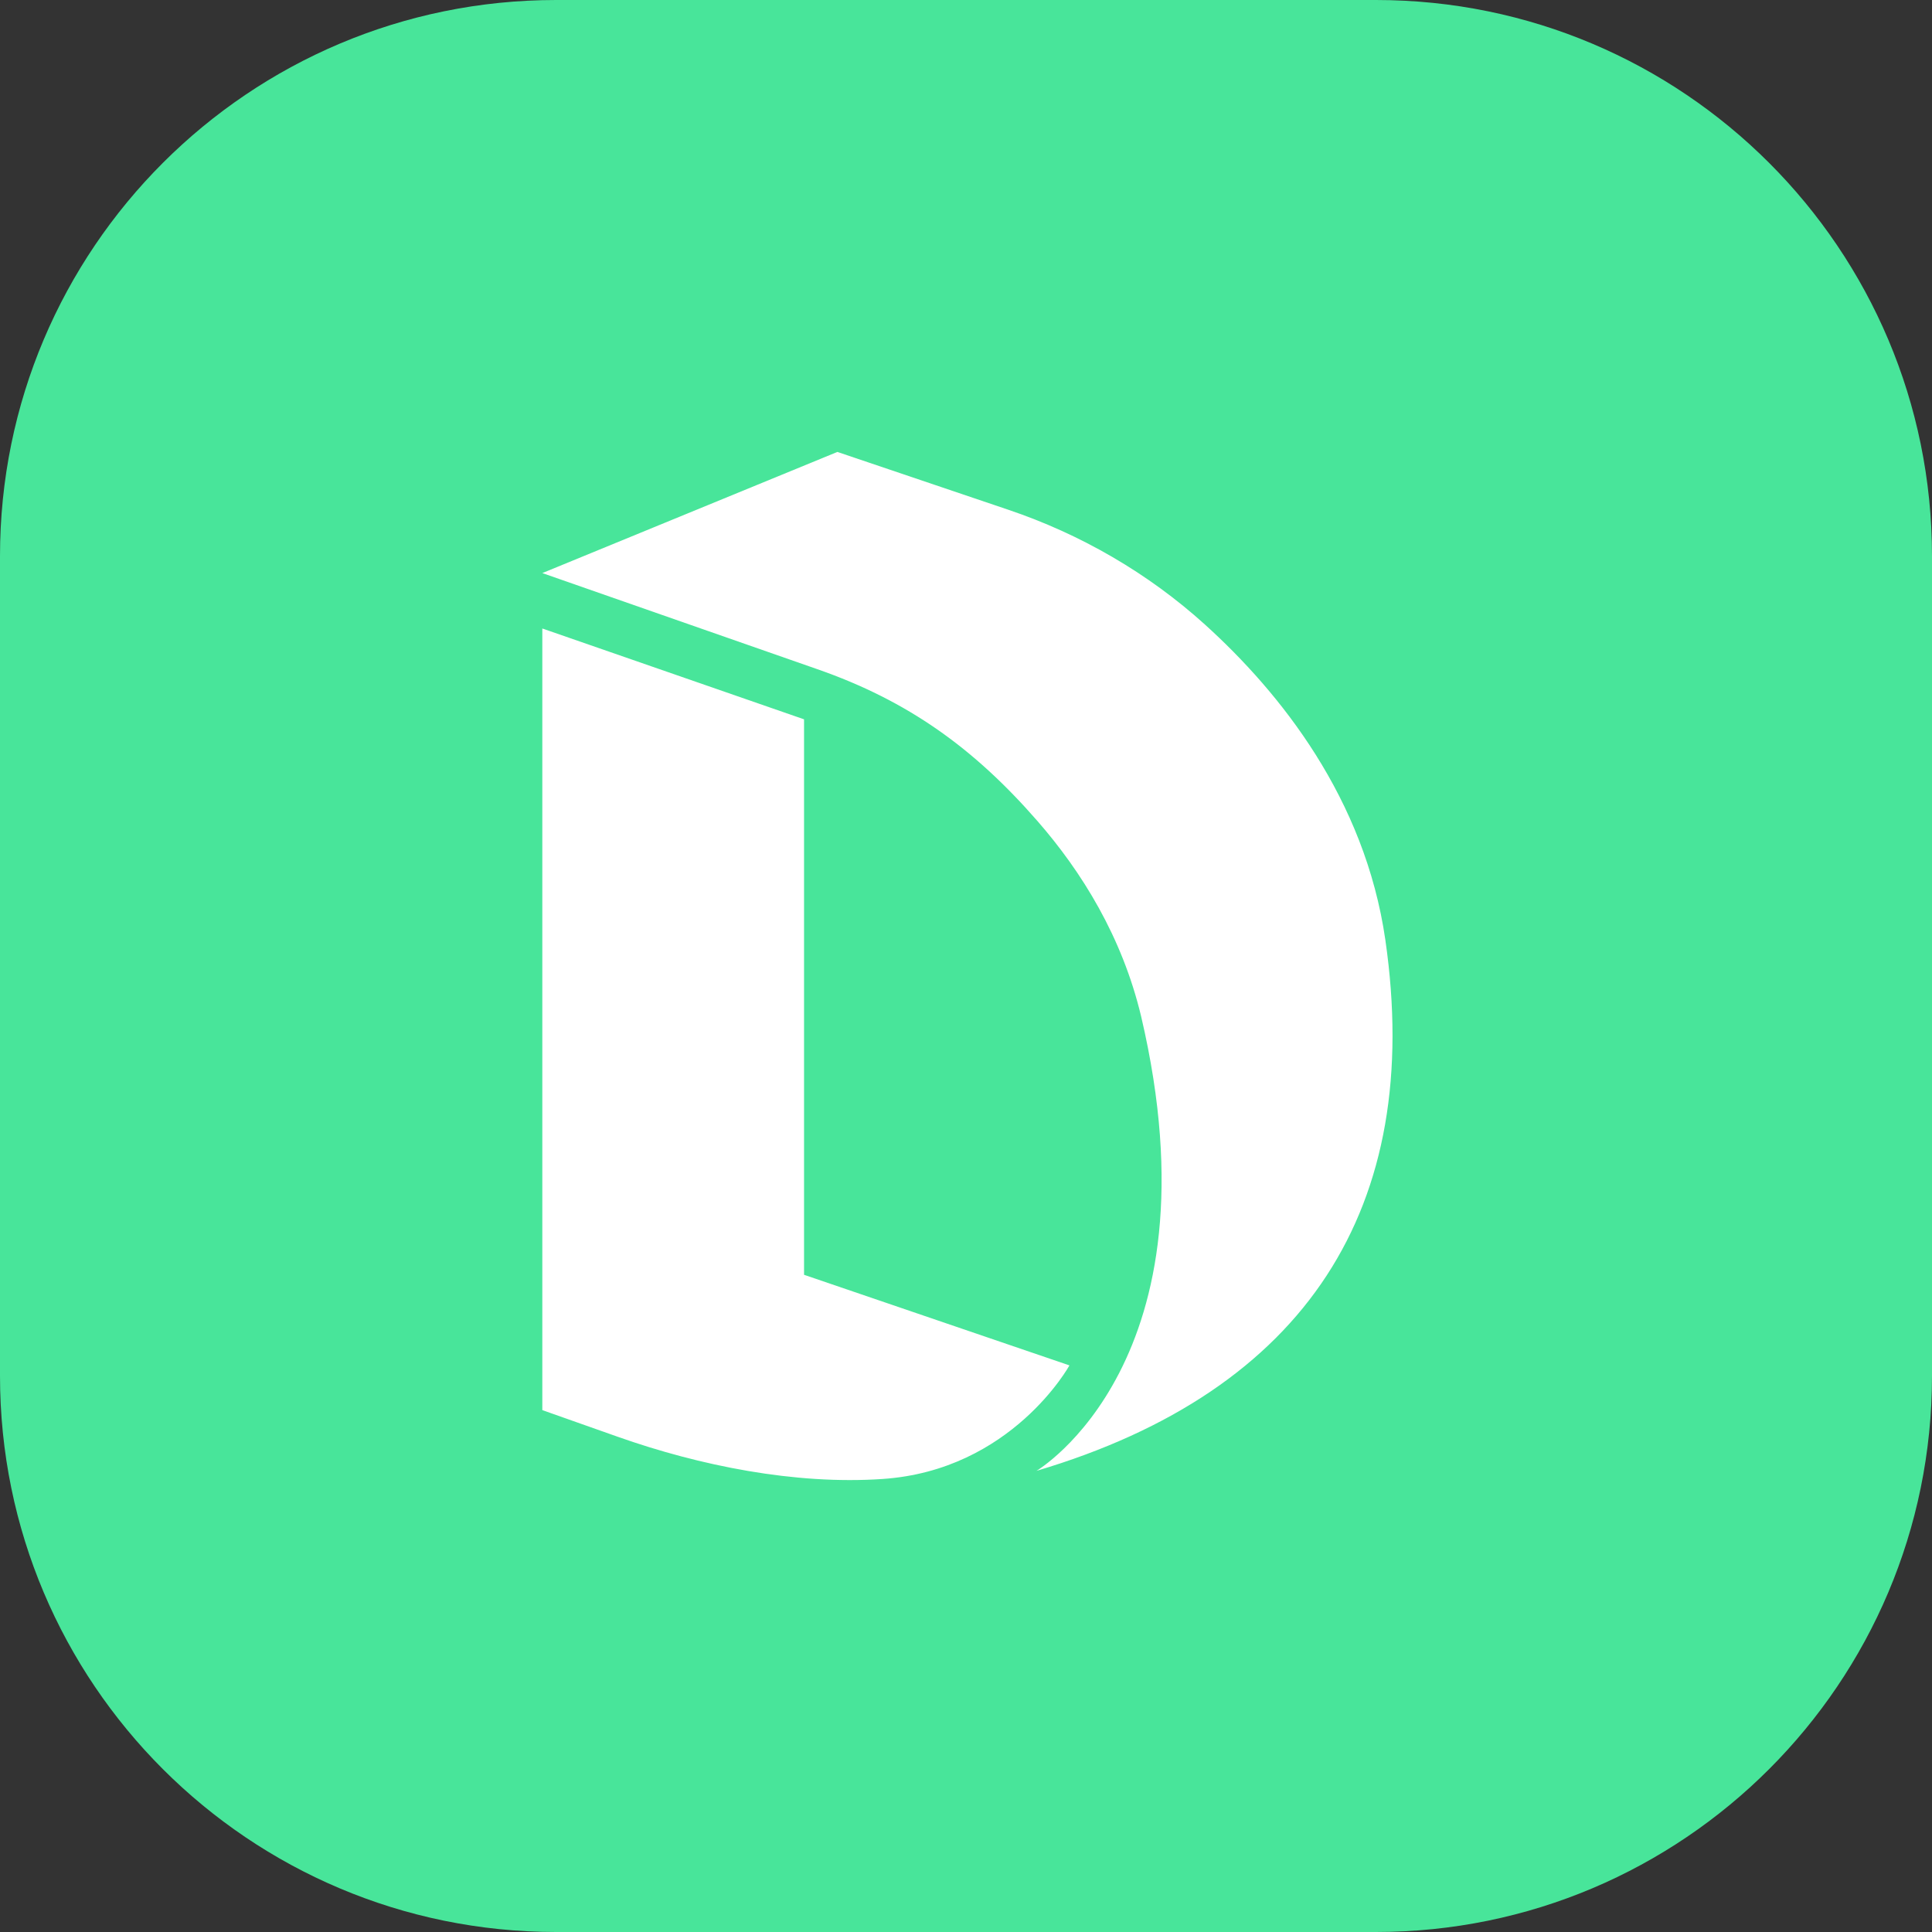
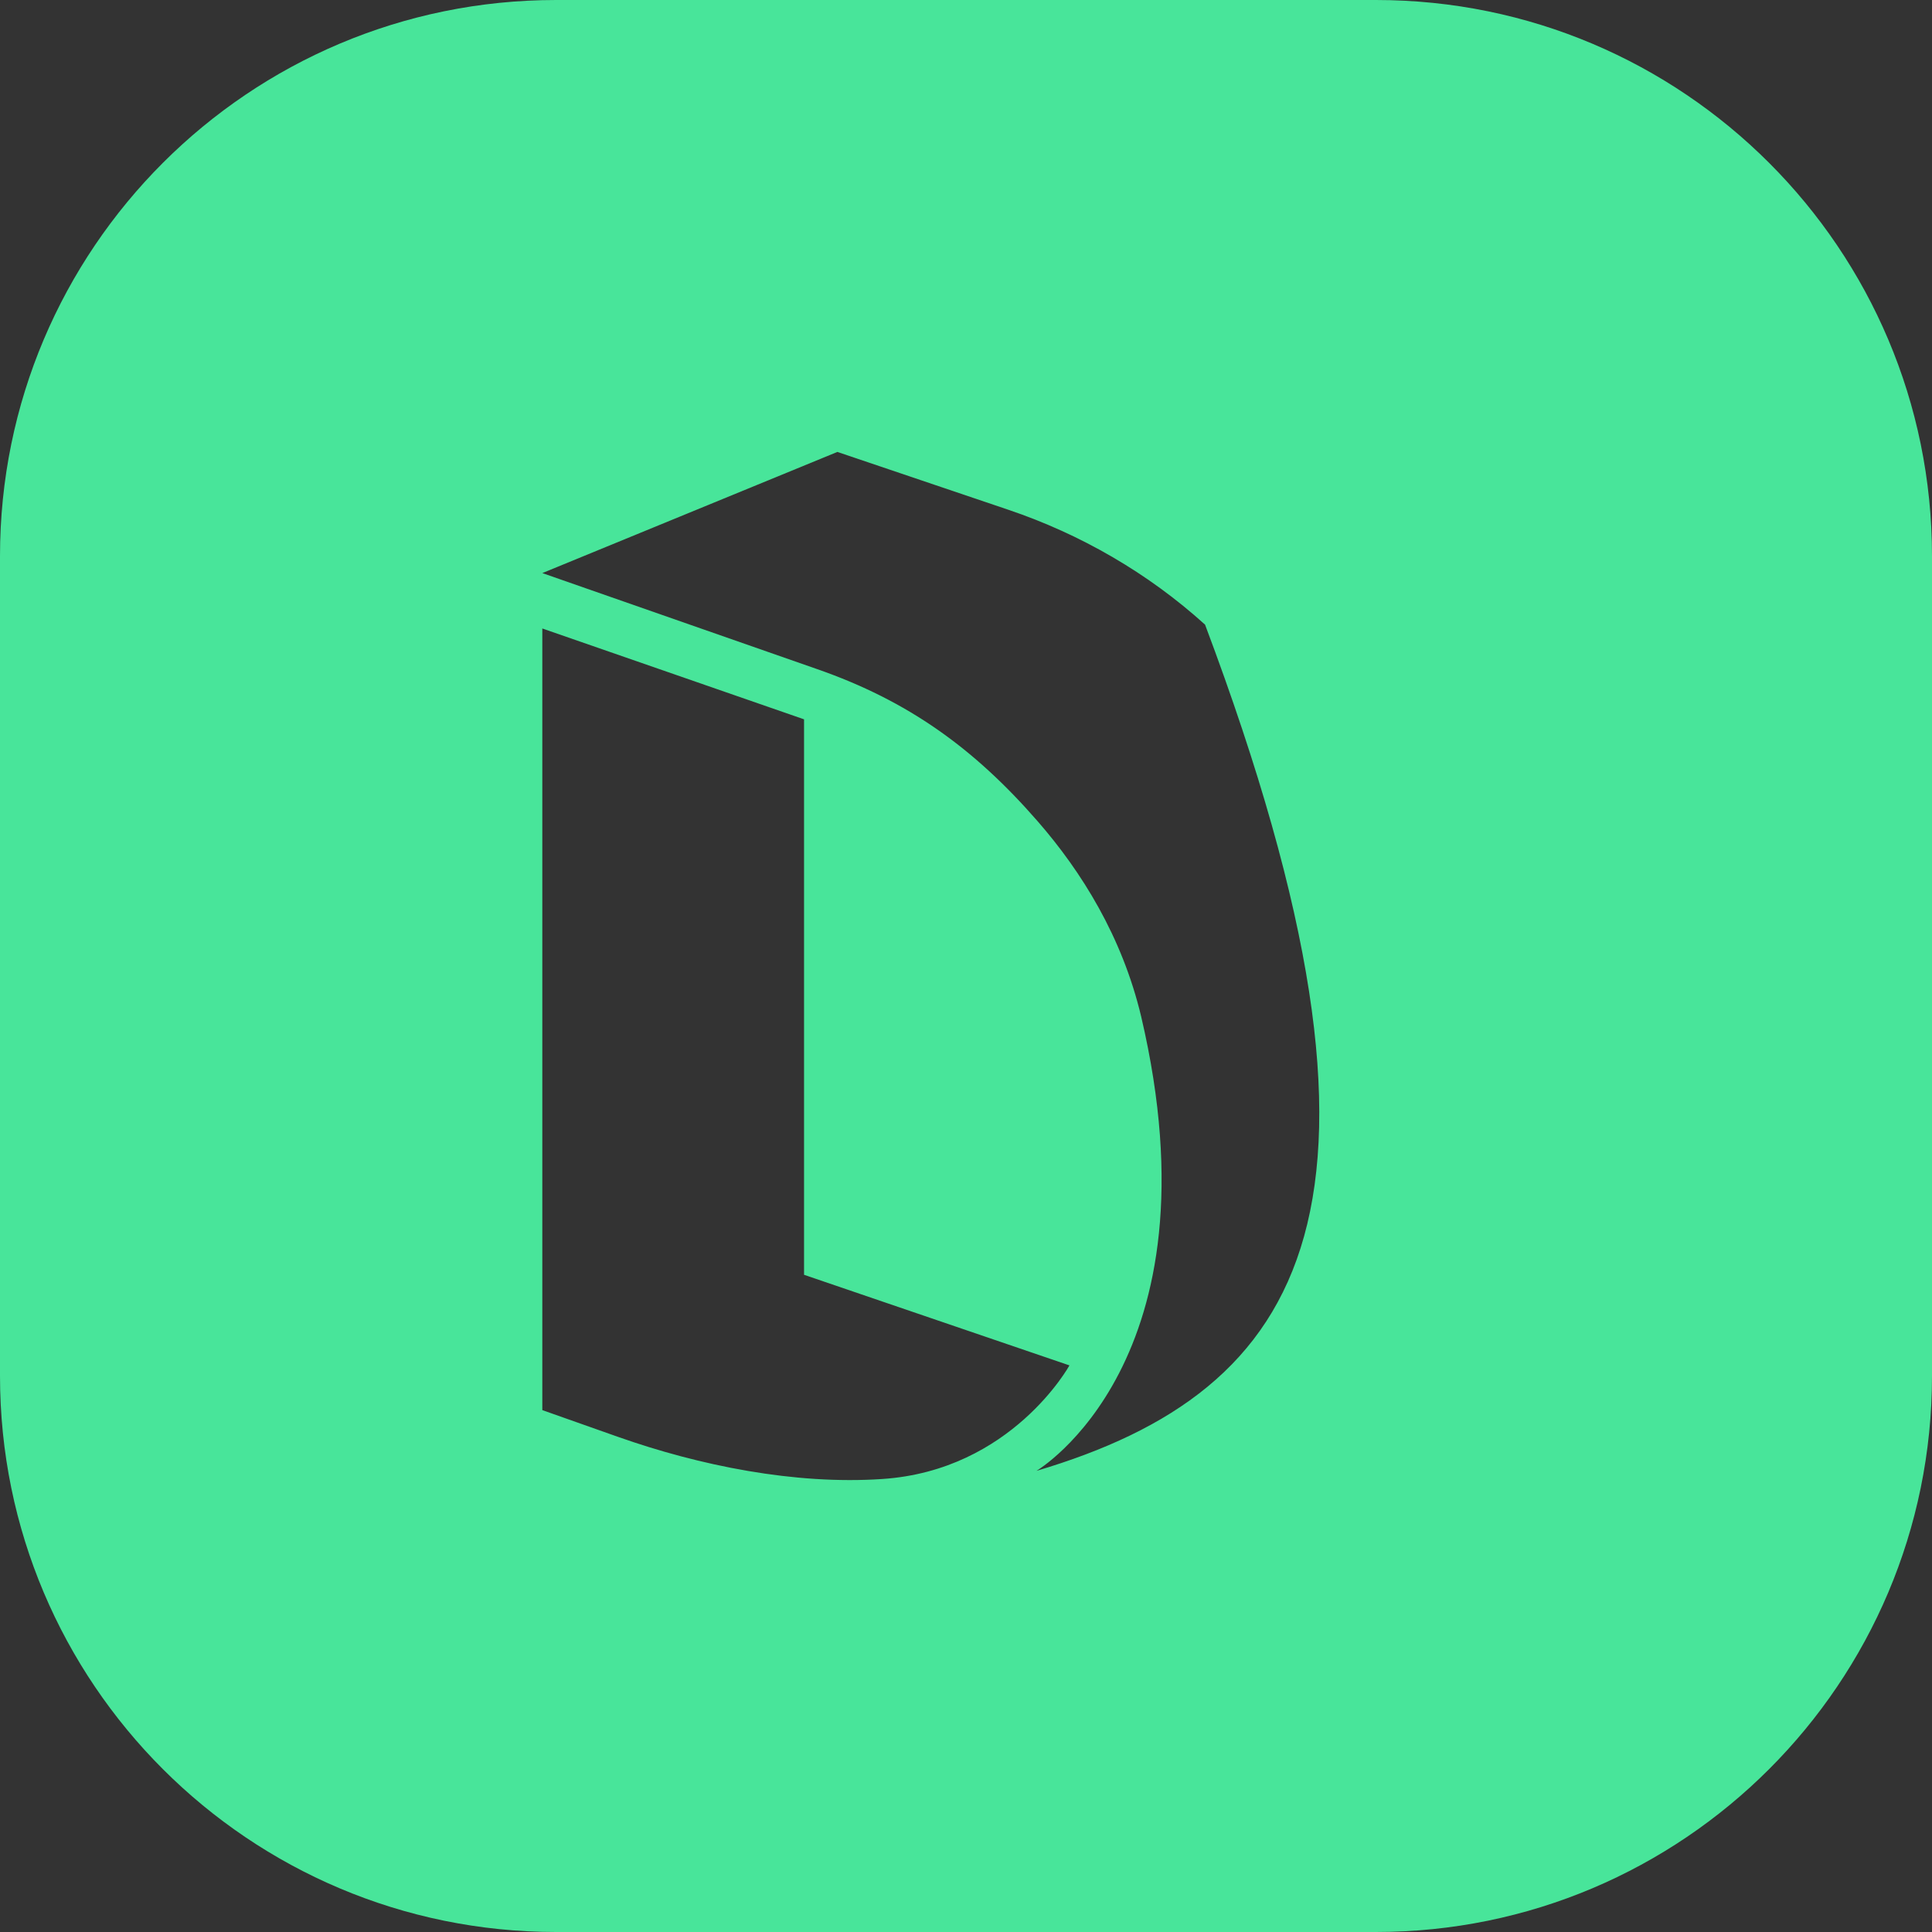
<svg xmlns="http://www.w3.org/2000/svg" width="674" height="674" viewBox="0 0 674 674" fill="none">
  <rect x="0" y="0" width="674" height="674" fill="#333333" stroke="none" />
-   <rect x="98" y="121" width="491" height="453" fill="white" />
-   <path fill-rule="evenodd" clip-rule="evenodd" d="M0 194C0 86.857 86.857 0 194 0H480C587.143 0 674 86.857 674 194V480C674 587.143 587.143 674 480 674H194C86.857 674 0 587.143 0 480V194ZM189.193 199.926L292.129 157.661L351.669 177.801C377.004 186.351 400.46 199.886 420.4 217.918C446.573 241.624 476.144 278.46 483.296 327.898C496.763 421.101 455.804 485.168 361.579 513.129C361.579 513.129 426.354 474.956 398.102 354.603C391.469 326.763 377.323 304.07 361.939 286.443C339.801 261.035 316.744 244.461 285.096 233.439L189.193 199.926ZM280.501 250.944L189.193 219.255V491.935L215.566 501.255C244.018 511.305 277.344 518.032 307.793 515.965C352.948 512.967 373.088 476.334 373.088 476.334L280.501 444.725V250.944Z" fill="#48E59A" />
+   <path fill-rule="evenodd" clip-rule="evenodd" d="M0 194C0 86.857 86.857 0 194 0H480C587.143 0 674 86.857 674 194V480C674 587.143 587.143 674 480 674H194C86.857 674 0 587.143 0 480V194ZM189.193 199.926L292.129 157.661L351.669 177.801C377.004 186.351 400.46 199.886 420.4 217.918C496.763 421.101 455.804 485.168 361.579 513.129C361.579 513.129 426.354 474.956 398.102 354.603C391.469 326.763 377.323 304.07 361.939 286.443C339.801 261.035 316.744 244.461 285.096 233.439L189.193 199.926ZM280.501 250.944L189.193 219.255V491.935L215.566 501.255C244.018 511.305 277.344 518.032 307.793 515.965C352.948 512.967 373.088 476.334 373.088 476.334L280.501 444.725V250.944Z" fill="#48E59A" />
</svg>